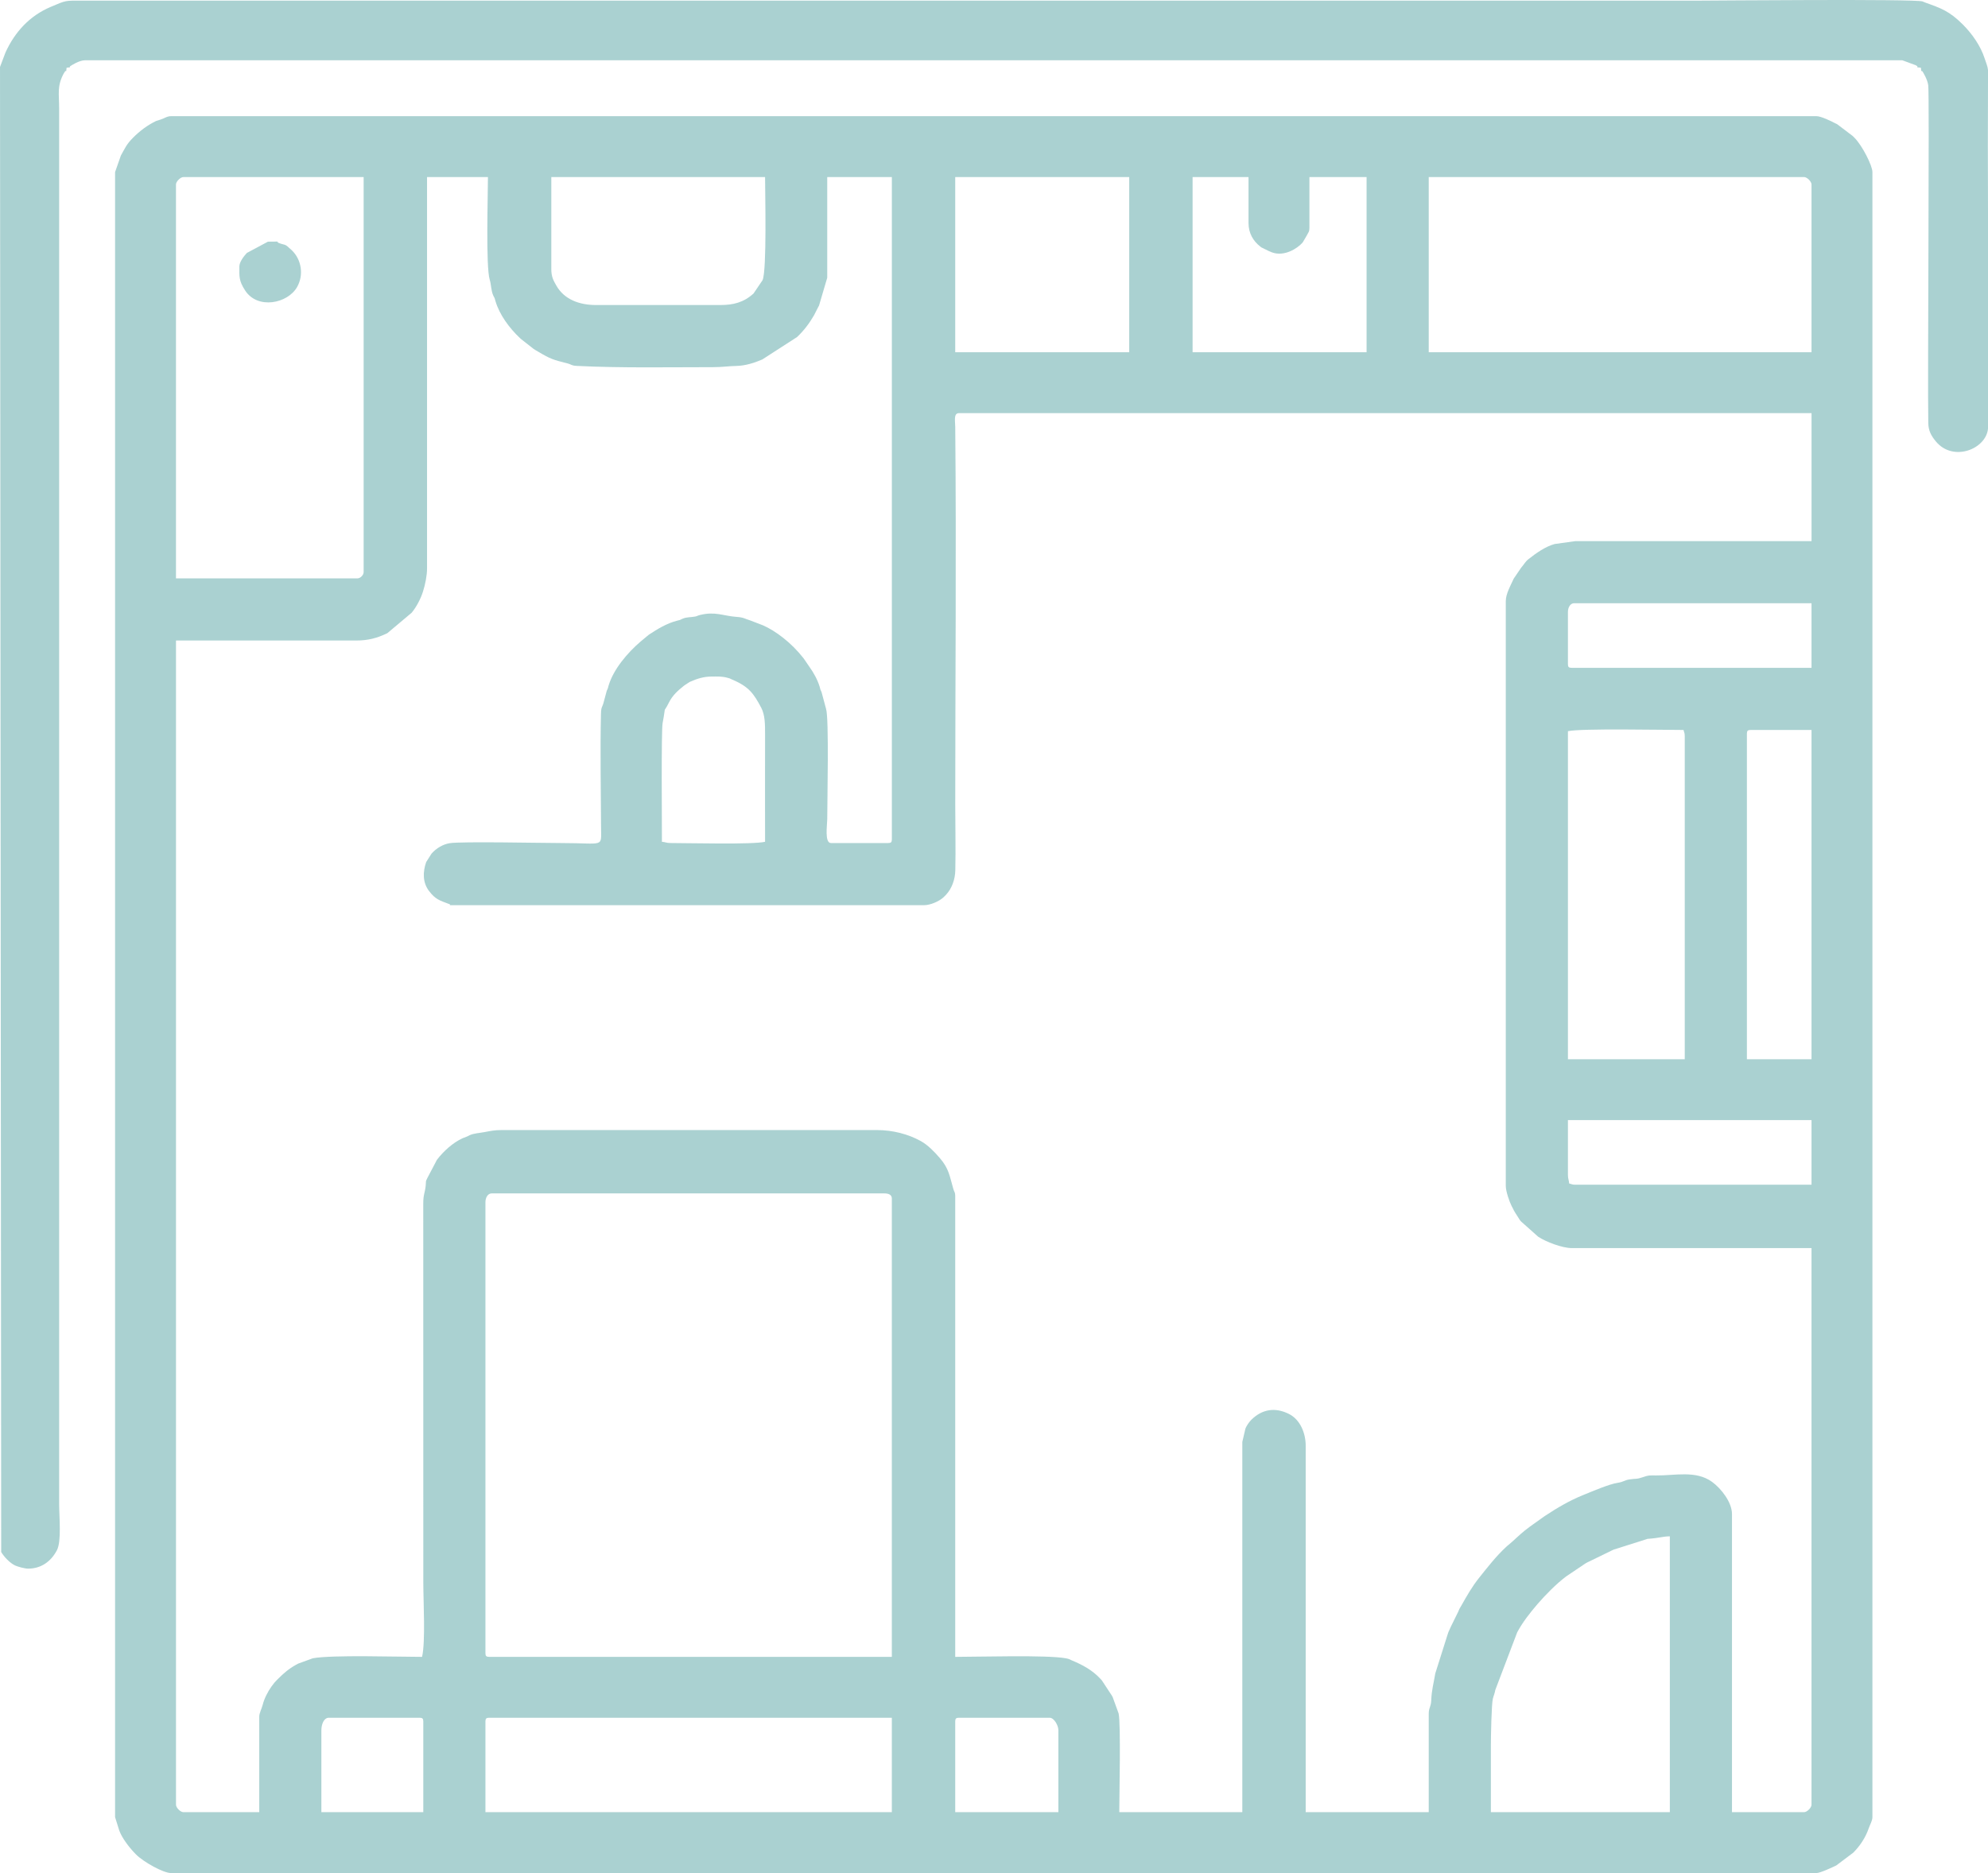
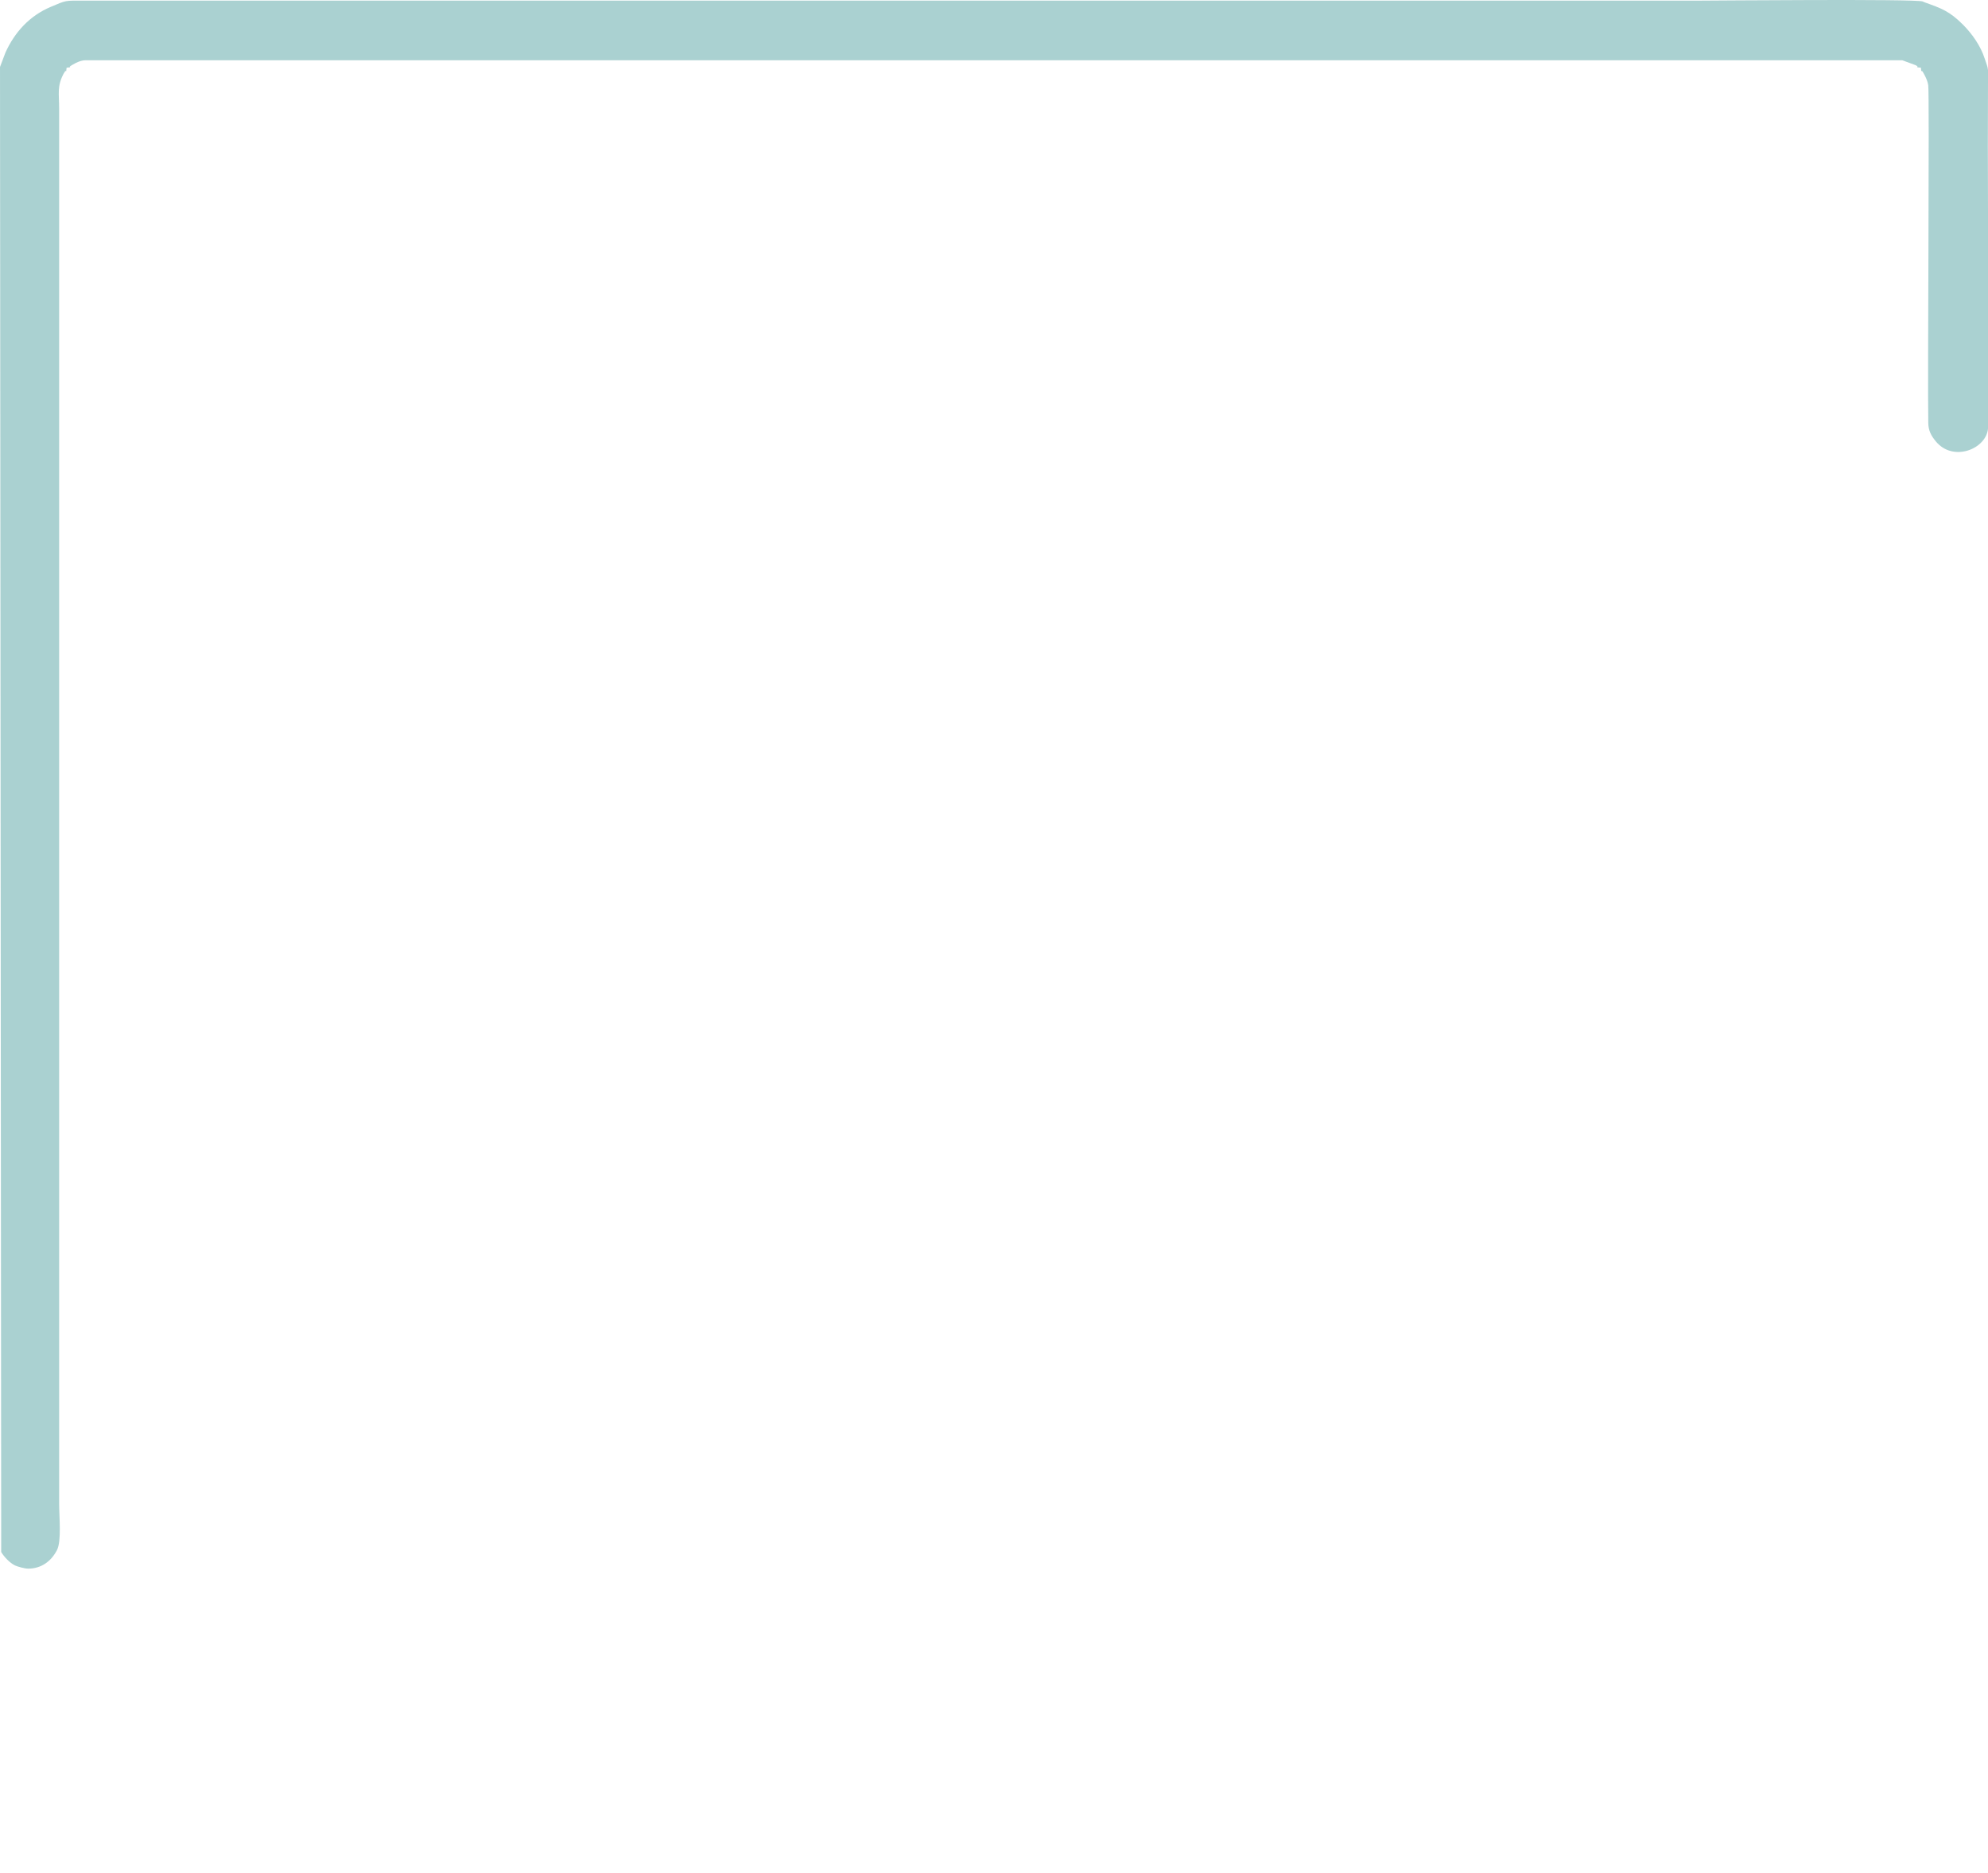
<svg xmlns="http://www.w3.org/2000/svg" xml:space="preserve" width="135.432mm" height="127.635mm" version="1.1" style="shape-rendering:geometricPrecision; text-rendering:geometricPrecision; image-rendering:optimizeQuality; fill-rule:evenodd; clip-rule:evenodd" viewBox="0 0 5658.06 5332.28">
  <defs>
    <style type="text/css"> .fil0 {fill:#AAD1D1} </style>
  </defs>
  <g id="Слой_x0020_1">
    <g id="_2197718313600">
-       <path class="fil0" d="M4243.18 4967.95c0,-22.56 1.71,-116.71 5.69,-132.26 2.41,-9.43 5.04,-13.82 6.99,-24.85l62.32 -164.06c15.28,-28.58 36.69,-55.78 57.72,-80.23 21.67,-25.2 53.55,-57.77 80.96,-78.22 0.6,-0.44 1.43,-1.07 2.03,-1.5l52.84 -35.58c0.66,-0.4 1.56,-0.92 2.22,-1.32 0.67,-0.4 1.57,-0.91 2.24,-1.3l73.75 -35.9c0.77,-0.33 1.66,-0.79 2.41,-1.13l96.64 -30.69c35.86,-2.59 44.06,-7.2 63.54,-7.2l0 785.25 -509.35 0 0 -191.01zm-1524.52 -67.2c0,-8.15 2.46,-10.61 10.61,-10.61l258.22 0c12.52,0 24.76,21.95 24.76,35.37l0 233.45 -293.59 0 0 -258.21zm-1337.06 0c0,-8.15 2.46,-10.61 10.61,-10.61l1146.05 0 0 268.82 -1156.66 0 0 -258.21zm-466.9 24.76c0,-15.92 6.69,-35.37 21.22,-35.37l258.21 0c8.15,0 10.61,2.46 10.61,10.61l0 258.21 -290.05 0 0 -233.45zm466.9 -219.3l0 -1284c0,-11.92 6.25,-24.76 17.69,-24.76l1117.75 0c10.86,0 21.22,3.28 21.22,14.15l0 1305.22 -1146.05 0c-8.15,0 -10.61,-2.46 -10.61,-10.61zm3080.89 -1361.82l0 -155.63 693.29 0 0 183.93 -672.06 0c-9.55,0 -9.76,-1.69 -17.69,-3.54 -0.92,-11.06 -3.53,-12.57 -3.53,-24.76zm509.35 -1255.7c0,-8.15 2.46,-10.61 10.61,-10.61l173.32 0 0 937.35 -183.93 0 0 -926.74zm-509.35 -7.08c36.08,-8.41 271.84,-3.53 328.96,-3.53 1.85,7.93 3.53,8.13 3.53,17.68l0 919.67 -332.49 0 0 -933.82zm-2437.12 -155.63c17.63,0 29.41,-0.89 45.76,3.76 13.21,3.76 0.85,-0.08 12.76,4.93 47.74,20.07 61.54,40.24 82.62,80.1 10.75,20.33 11.09,46.49 10.98,77.45 -0.38,101.37 -0.01,202.82 -0.01,304.21 -35.9,8.36 -218.2,3.53 -268.82,3.53 -12.19,0 -13.7,-2.62 -24.76,-3.53 0,-42.88 -2.06,-316.55 1.93,-337.64 11.47,-60.69 -1.1,-20.51 18.37,-59.45 9.73,-19.47 25.19,-33.54 41.78,-46.65 0.58,-0.46 1.39,-1.11 1.97,-1.56l14.99 -9.77c20.66,-9.26 40.28,-15.37 62.45,-15.37zm2437.12 -35.37l0 -148.56c0,-11.92 6.25,-24.76 17.68,-24.76l675.6 0 0 183.93 -682.67 0c-8.15,0 -10.61,-2.46 -10.61,-10.61zm-3445.22 -244.07l-516.43 0 0 -1121.29c0,-8.52 12.7,-21.22 21.22,-21.22l512.89 0 0 1124.82c0,8.25 -9.44,17.68 -17.68,17.68zm3268.35 63.67l0 1666.01c0,14.86 10.03,44.29 16.78,57.5 0.36,0.71 0.88,1.58 1.25,2.29 0.37,0.71 0.86,1.6 1.22,2.31 0.5,0.96 1.88,3.75 2.37,4.7 2.29,4.38 0.48,1.37 3.7,6.91 3.66,6.32 0.79,1.07 4.07,6.54l11 17.29c0.65,0.81 2.63,3 3.3,3.78l48.65 43.32c21.73,14.39 68.17,32.21 95.13,32.21l682.67 0 0 1584.66c0,8.52 -12.7,21.22 -21.22,21.22l-205.15 0 0 -848.92c0,-33.31 -30.96,-72.88 -56.98,-91.59 -46.18,-33.2 -105.25,-17.46 -158.83,-18.11 -19.86,-0.24 -21.89,-0.6 -37.58,4.87 -19.75,6.88 -18.22,3.23 -39.34,6.64 -13.38,2.16 -16.16,7.04 -32.9,9.55 -24.4,3.66 -73.09,24.7 -99.13,35.28 -38.03,15.45 -73.33,36.29 -107.41,58.84 -0.63,0.42 -1.5,0.99 -2.13,1.41l-41.28 29.47c-5.94,4.74 -8.17,6 -14.02,10.74 -18.11,14.68 -30.4,27.71 -47,41.43 -3.56,2.94 -0.5,0.07 -5.73,4.88 -28.73,26.42 -53.37,58.33 -77.61,88.64 -19.15,23.95 -34.7,50.95 -49.64,77.69l-5.26 8.89c-0.37,0.71 -0.83,1.63 -1.19,2.35l-2.14 4.93c-0.35,0.76 -0.69,1.74 -1.04,2.49l-21 42.68c-2.43,6.26 -4.29,9.1 -6.62,14.6l-3.56 10.59c-0.29,0.87 -0.51,1.85 -0.82,2.72l-33.14 104.8c-4.8,29.22 -10.21,45.13 -11.58,76.85 -0.86,19.89 -7.13,20 -7.13,38.86l0 279.43 -350.18 0 0 -1043.47c0,-34.83 -15.07,-73.88 -47.7,-90.25 -38.32,-19.24 -75.77,-14.39 -107.16,16.74 -5.13,5.09 -14.41,17.61 -16.82,25.63l-8.71 37.27 0 1054.08 -350.18 0c0,-45.92 4.83,-252.17 -1.89,-281.08l-16.95 -46.72c-0.38,-0.69 -0.92,-1.55 -1.3,-2.24 -0.38,-0.69 -0.88,-1.58 -1.26,-2.28l-28.06 -42.68c-0.48,-0.55 -1.17,-1.34 -1.65,-1.88 -0.69,-0.76 -2.69,-2.92 -3.4,-3.68 -22.39,-23.79 -49.08,-38.44 -79.68,-51.19 -8.75,-3.65 -7.29,-4.43 -18.33,-6.43 -54.41,-9.86 -248.1,-3.97 -314.38,-3.97l0 -1312.29c0,-10.81 -2.62,-10.28 -5.29,-19.47 -10.84,-37.23 -12.31,-57.98 -38.77,-88.57 -15.39,-17.79 -33.86,-37.04 -54.29,-48.29 -35.4,-19.48 -79.26,-31.15 -124.49,-31.15l-1068.23 0c-19.18,0 -30.2,2.29 -47.47,5.59 -17.22,3.29 -30.95,3.4 -43.85,9.21 -0,0 -4.4,2.46 -7.01,3.6l-12.79 4.89c-28.14,13.16 -54.21,36.9 -72.96,61.46l-26.8 51.01c-6.66,14.02 -3.43,5.49 -5.21,23.09 -2.03,20.1 -6.9,24.63 -6.88,49.72l0.13 1078.96c0,54.72 6.56,168.87 -3.54,212.23 -69.43,0 -255.35,-6.1 -310.84,3.97l-41.49 15.11c-0.57,0.28 -5.6,3.04 -6.88,3.73 -19.94,10.92 -35.84,24.87 -51.46,40.51l-8.65 9.03c-2.41,2.79 -7.57,9.52 -9.26,11.97 -10.94,15.76 -20.45,33.95 -25.16,52.66 -2.46,9.76 -9.64,23.38 -9.64,32.81l0 272.36 -215.77 0c-8.52,0 -21.22,-12.7 -21.22,-21.22l0 -3314.34 512.89 0c33.8,0 58.66,-6.73 86.35,-19.77 0.74,-0.34 1.64,-0.81 2.36,-1.18l69.18 -58.16c13.78,-16.61 25.73,-39.88 32.08,-59.89 6.48,-20.43 11.66,-45.94 11.66,-66.16l0 -1114.21 173.32 0c0,53.15 -6.34,254.54 5.03,292.09 4.79,15.81 3.43,31 10.53,46.07 5.76,12.22 1.02,-1.38 5.94,15.27 11.47,38.78 39.8,76.88 68.99,104.34 0.53,0.5 1.29,1.22 1.83,1.71 0.53,0.49 1.31,1.2 1.85,1.69l35.68 27.99c7.13,4.72 5.56,3.46 13.22,8.01 34.37,20.45 42.69,23.2 80.59,32.6 16.62,4.12 12.29,7.04 30.96,7.95 126.78,6.15 258.14,3.48 385.61,3.48 27.46,0 44.18,-3.07 67.25,-3.49 24.81,-0.46 51.72,-8.95 73.49,-18.48l98.88 -63.83c19.3,-18.15 34.89,-38.88 48.04,-61.61l11.94 -23.43c0.51,-0.94 2.03,-3.59 2.5,-4.57l23.32 -79.26 0 -286.51 183.93 0 0 1885.32c0,8.15 -2.46,10.61 -10.61,10.61l-162.71 0c-18.81,0 -10.61,-52.63 -10.61,-67.2 0,-52.77 5.45,-288.76 -3.4,-314.95l-12.71 -47.42c-5.21,-11.21 -1.84,-3.58 -5.52,-15.7 -5.73,-18.86 -17,-39.79 -28.86,-56.03l-12.91 -18.93c-2.22,-3.25 -1.89,-3.06 -4.38,-6.23 -34.88,-44.54 -79.69,-77.85 -115.29,-93.4l-35.78 -13.74c-16.87,-5.08 -18.15,-8.72 -39.29,-10.23 -38.15,-2.72 -60.74,-16.27 -104.47,-5.28 -7.75,1.95 -6.61,2.99 -13.37,4.32 -13.21,2.59 -23.53,0.9 -36.13,6.31 -11.95,5.13 0.63,1.38 -15.62,5.6 -29.09,7.55 -55.33,23.44 -80.27,39.99l-23.2 19.25c-37,31.8 -76.69,78.03 -90.94,124.83 -3.64,11.95 -0.33,4.56 -5.49,15.73l-8.24 30.66c-4.44,17.89 -7.56,12.57 -8.09,34.36 -2.57,105.61 -0.14,216.02 0.2,322.09 0.2,60.57 11.28,45.98 -113.2,45.98 -53.21,0 -285.18,-5.03 -317.9,0.45 -18.72,3.13 -37.75,14.1 -51.49,29.86l-15.1 23.81c-9.7,27.72 -10.43,57.74 7.82,82.02 18.6,24.74 31.63,27.73 57.88,37.63 9.02,3.4 -8.49,3.1 7.51,3.1l1344.13 0c17.43,0 42.65,-10.82 55.23,-22.59l7.04 -7.11c16.42,-17.6 25.74,-43.39 26.32,-69.19 1.39,-61.73 -0.17,-125.65 -0.17,-187.63 0,-358.39 3.36,-716.95 -0.03,-1075.33 -0.16,-16.88 -5.16,-38.88 10.64,-38.88l2426.51 0 0 364.33 -672.06 0 -58.99 8.22c-26.43,7.2 -52.44,25.72 -74.05,42.67 -9.98,7.82 -13.01,15.29 -21.31,24.67l-21.48 31.58c-0.36,0.76 -0.7,1.73 -1.05,2.49 -7.6,16.33 -21.2,41.17 -21.2,60.16zm-219.3 -1206.18l1068.23 0c8.52,0 21.22,12.7 21.22,21.22l0 477.52 -1089.45 0 0 -498.74zm-672.06 0l159.17 0 0 130.88c0,29.89 14.23,51.79 32.69,66.35 0.58,0.46 1.4,1.09 1.99,1.54 0.59,0.45 1.39,1.11 1.99,1.55l21.34 10.49c0.81,0.31 1.73,0.69 2.54,1 8.11,3.15 -1.46,-0.06 7.55,3.06 33.66,11.68 70.65,-10.82 86.13,-28.81l10.47 -17.82c5.77,-11.2 8.61,-12.22 8.61,-23.22l0 -145.02 162.71 0 0 498.74 -495.2 0 0 -498.74zm-675.6 0l495.21 0 0 498.74 -495.21 0 0 -498.74zm-668.53 364.33l-353.72 0c-45.92,0 -90.49,-14.8 -113.54,-56.25 -7.75,-13.95 -13.8,-23.81 -13.8,-46.33l0 -261.75 608.39 0c0,44.9 5.4,264.72 -7.13,293.53l-25.68 37.98c-28.06,25.46 -57.42,32.82 -94.53,32.82zm-1722.61 -378.48l0 4683.23 10.95 35.03c0.28,0.89 0.5,1.87 0.81,2.73 8,22.2 29.57,50.27 48.03,68.7 21.63,21.6 77.62,52.71 99.39,52.71l4683.23 0c10.61,0 46.14,-16.76 56.22,-21.6l48.46 -36.43c19.22,-19.19 35.29,-43.68 43.93,-69.26 3.71,-10.97 10.56,-21.42 10.56,-31.88l0 -4683.23c0,-18.49 -28.86,-75.26 -50.93,-97.63 -2.46,-2.49 -3.76,-3.69 -5.34,-5.27l-44.28 -33.54c-0.97,-0.48 -3.84,-1.78 -4.8,-2.28 -11.5,-6.05 -40.96,-20.45 -53.83,-20.45l-4683.23 0c-11.68,0 -19.04,6.47 -29.37,9.54l-13.37 4.31c-23.97,11.61 -46.37,28.28 -65.5,47.69 -19.17,19.44 -21.96,28.61 -34.41,50.48l-16.51 47.15z" />
      <path class="fil0" d="M79.92 4465.67c37.24,0 65.2,-20.32 82.06,-52.35 13.49,-25.64 6.37,-94.66 6.37,-131.58l0 -3972.26c0,-43.28 -6.58,-63.4 12.93,-100.25 9.27,-17.51 -6.76,12.37 2.76,-4.32 4.94,-8.66 3.47,6.69 5.53,-12.16 18.85,-2.06 3.46,-0.54 12.16,-5.53 1.02,-0.59 23.33,-15.7 40.9,-15.7l5171.36 0 38.79 14.28c13.36,7.54 -8.23,4.49 14.27,6.95 2.06,18.85 0.55,3.47 5.53,12.16 0.58,1.02 12.95,20.56 15.37,37.68 3.82,26.9 -2.18,841.4 0.14,961.97 0.41,21.42 8.06,35.91 21.85,52.44 49.07,58.87 142.51,21.67 148.11,-36.7l0 -614.23c-0.46,-126.59 -0.74,-253.03 0,-378.56l0 -28.1c-1.12,-11.23 -5.13,-19.34 -9.4,-32.63 -11.63,-36.18 -35.67,-70.4 -62.19,-96.99 -38.28,-38.38 -62.97,-46.81 -107.2,-62.58 -0.82,-0.29 -1.7,-0.72 -2.52,-1.02 -1.06,-0.4 -3.86,-1.76 -4.95,-2.12 -22.73,-7.51 -592.57,-2.33 -630.83,-2.33l-4601.87 0c-56,-0 -49.03,-1.48 -95.18,18.01 -59.18,25 -101.77,71.11 -128.39,129.82l-15.52 41.07 3.4 4227.74c8.49,14.3 24.93,31.39 39.53,38.3 7.37,3.48 27.68,8.99 36.99,8.99z" />
-       <path class="fil0" d="M681.24 758.71c0,27.78 -1.99,39.99 16.51,68.38 35.56,54.58 121.18,37.12 147.89,-10.09 19.63,-34.7 11.9,-77.47 -13.59,-102.98 -0.73,-0.73 -2.88,-2.75 -3.63,-3.45 -17.89,-16.64 -14.95,-12.31 -29.15,-16.83 -25.58,-8.14 15.39,-5.77 -36.67,-5.77l-59.91 32.05c-8.7,9.29 -21.44,25.65 -21.44,38.69z" />
    </g>
  </g>
</svg>